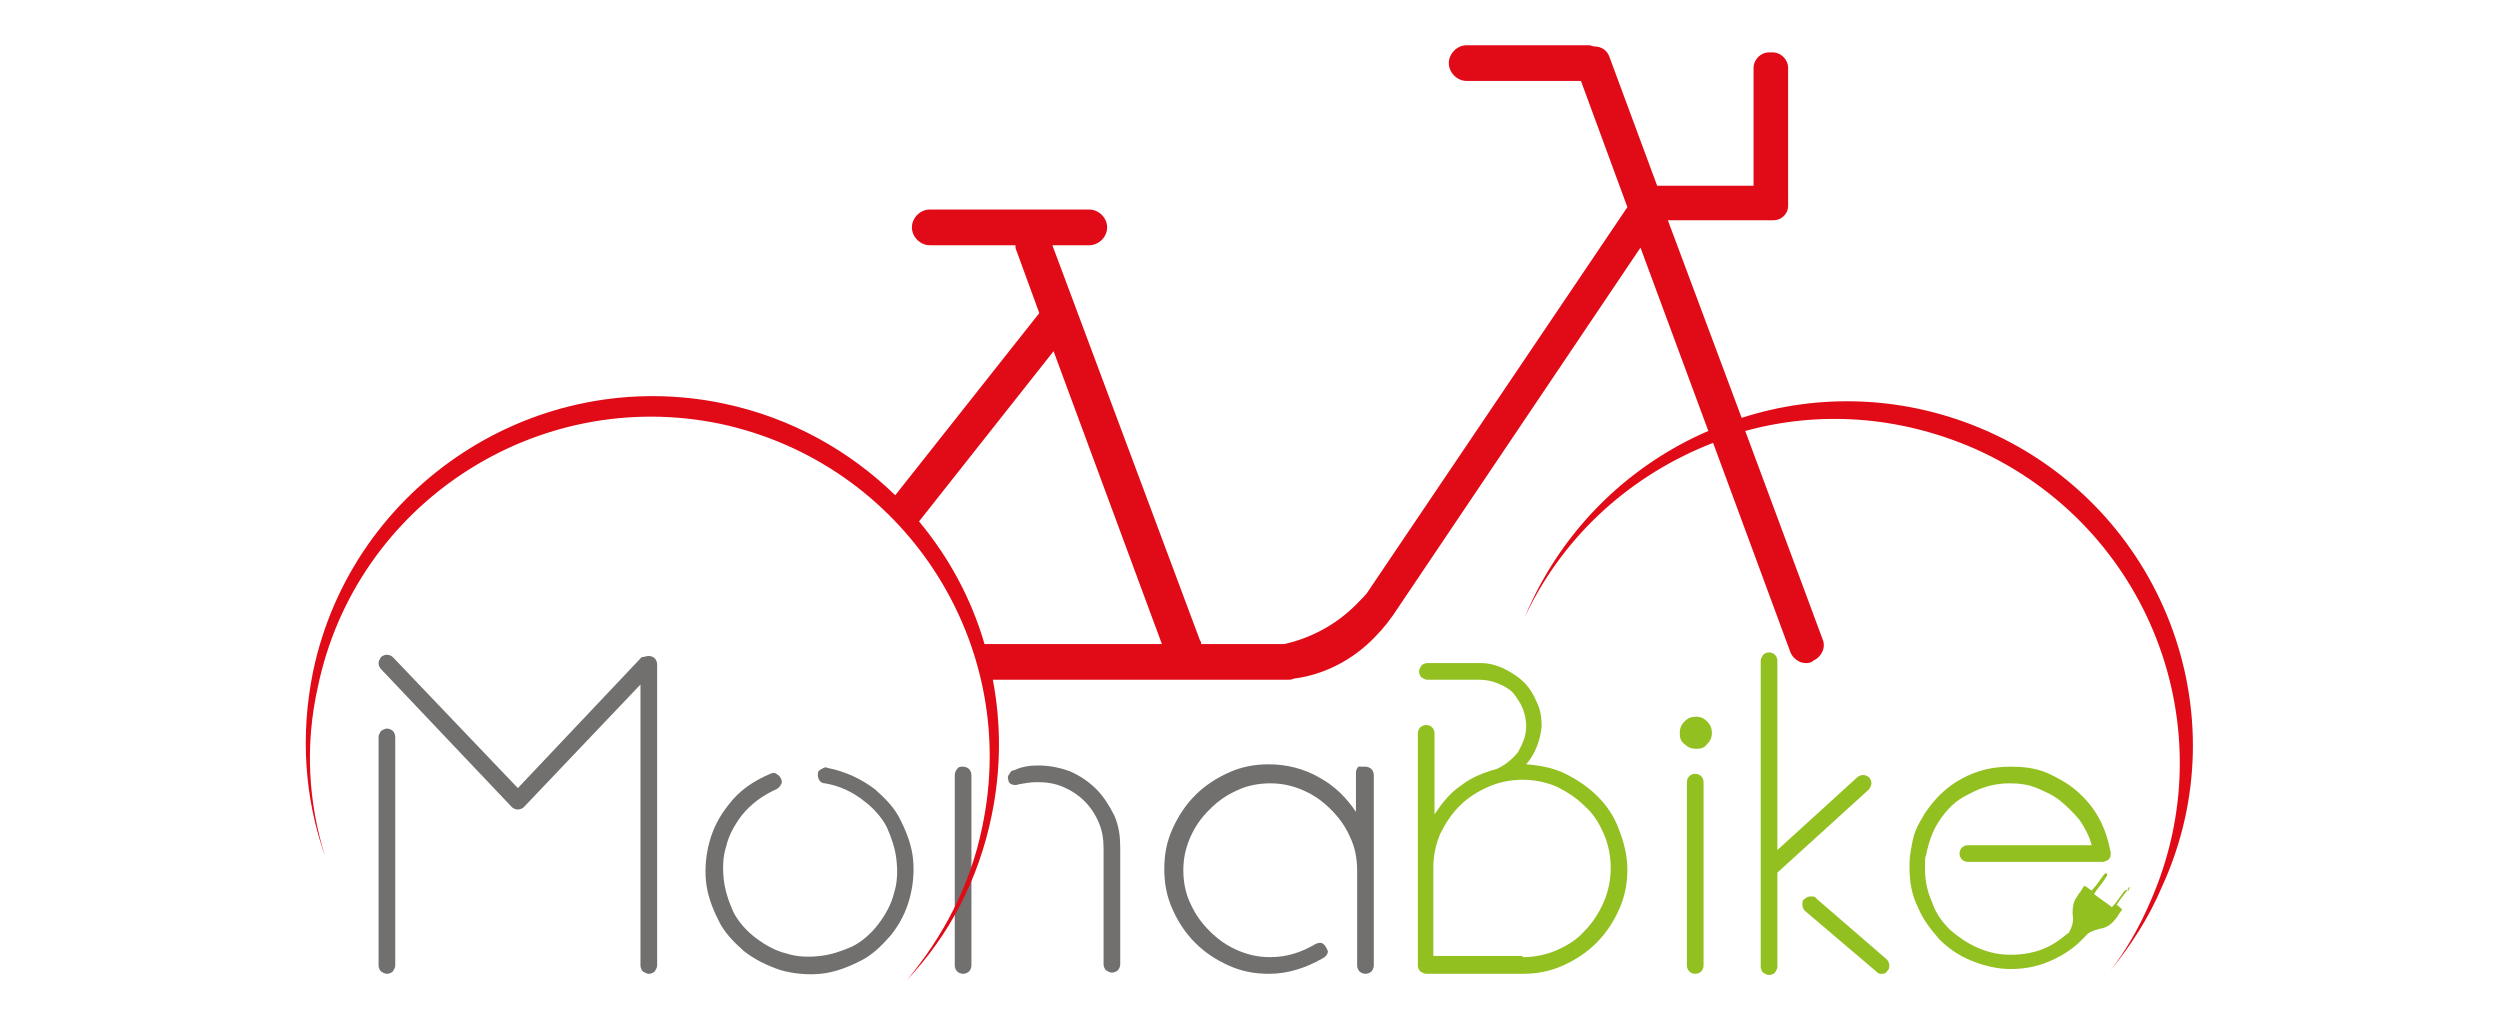
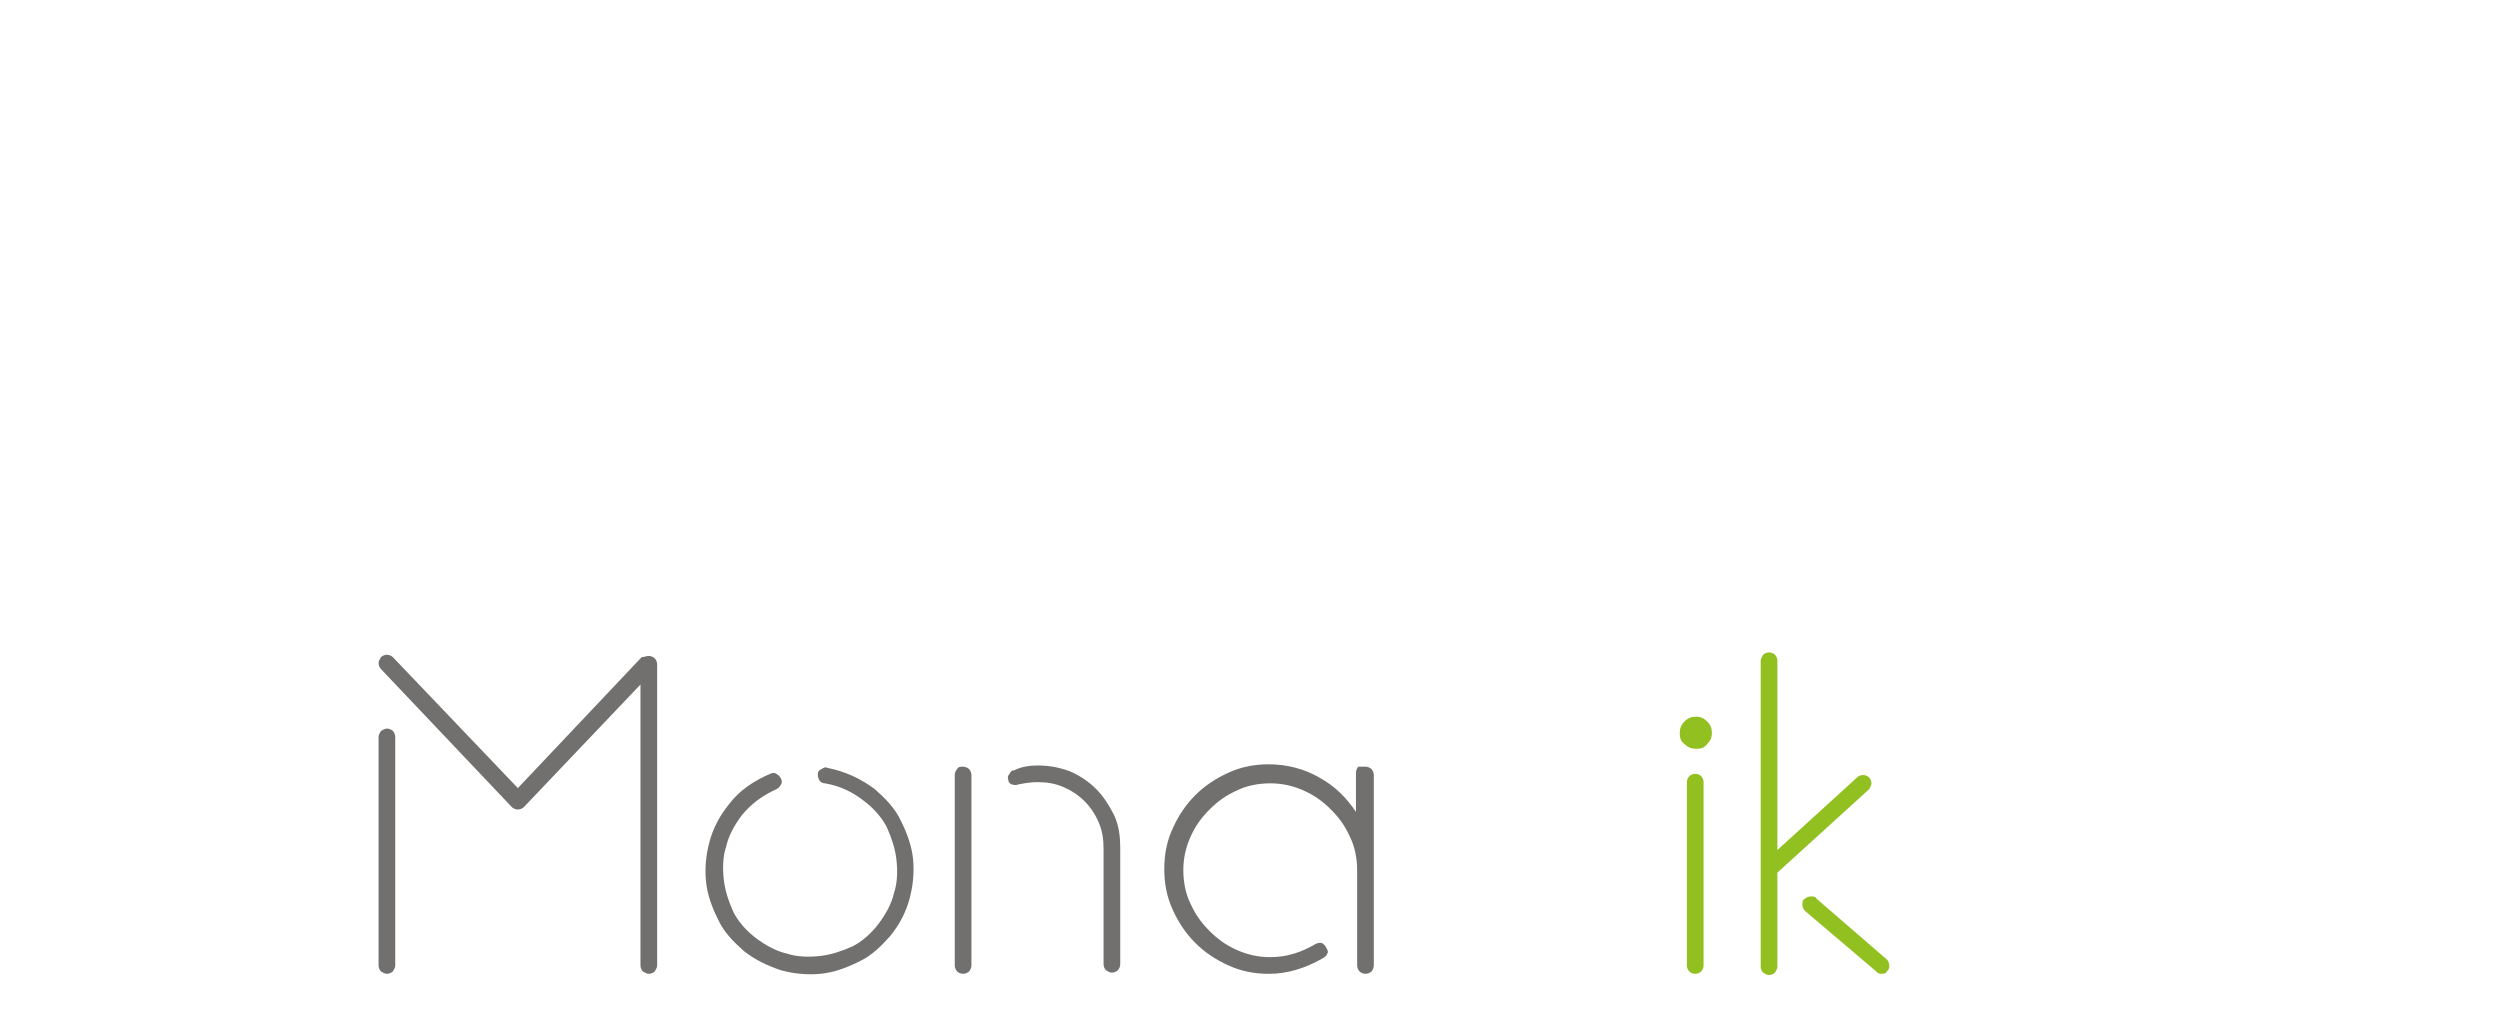
<svg xmlns="http://www.w3.org/2000/svg" version="1.1" id="Livello_1" x="0px" y="0px" width="210px" height="86px" viewBox="0 0 210 86" style="enable-background:new 0 0 210 86;" xml:space="preserve">
  <style type="text/css">
	.st0{fill:#93C021;}
	.st1{fill:#71706F;}
	.st2{fill:#E10A17;}
</style>
  <g>
    <g>
      <path class="st0" d="M149.3,73.3v7.9c0,0.2-0.1,0.3-0.2,0.5c-0.1,0.1-0.3,0.2-0.5,0.2c-0.2,0-0.3-0.1-0.5-0.2    c-0.1-0.1-0.2-0.3-0.2-0.5V55.5c0-0.2,0.1-0.3,0.2-0.5c0.1-0.1,0.3-0.2,0.5-0.2c0.2,0,0.4,0.1,0.5,0.2c0.1,0.1,0.2,0.3,0.2,0.5    v15.9l6.7-6.1c0.1-0.1,0.3-0.2,0.5-0.2c0.2,0,0.4,0.1,0.5,0.2c0.1,0.1,0.2,0.3,0.2,0.5c0,0.2-0.1,0.3-0.2,0.5L149.3,73.3z     M158.5,80.6c0.1,0.1,0.2,0.3,0.2,0.5c0,0.2,0,0.3-0.2,0.5c-0.1,0.2-0.3,0.2-0.5,0.2c-0.2,0-0.3-0.1-0.4-0.2l-6-5.1    c-0.1-0.1-0.2-0.3-0.2-0.5c0-0.2,0-0.4,0.2-0.5c0.1-0.1,0.3-0.2,0.5-0.2c0.2,0,0.4,0,0.5,0.2L158.5,80.6z" />
-       <path class="st0" d="M128.2,64.2c1.2,0.1,2.3,0.3,3.3,0.8c1,0.5,1.9,1.1,2.7,1.9c0.8,0.8,1.4,1.7,1.8,2.8c0.4,1,0.7,2.2,0.7,3.3    c0,1.2-0.2,2.3-0.7,3.4c-0.5,1.1-1.1,2-1.9,2.8c-0.8,0.8-1.7,1.4-2.8,1.9c-1.1,0.5-2.2,0.7-3.4,0.7h-8.1c-0.2,0-0.3-0.1-0.5-0.2    c-0.1-0.1-0.2-0.3-0.2-0.5V61.6c0-0.2,0.1-0.4,0.2-0.5c0.1-0.1,0.3-0.2,0.5-0.2c0.2,0,0.4,0.1,0.5,0.2c0.1,0.1,0.2,0.3,0.2,0.5    v6.8c0.6-0.9,1.3-1.8,2.2-2.4c0.9-0.7,1.9-1.1,3-1.4c0.7-0.3,1.3-0.8,1.8-1.4c0.4-0.7,0.7-1.4,0.7-2.2c0-0.5-0.1-1-0.3-1.5    c-0.2-0.5-0.5-0.9-0.8-1.3c-0.4-0.4-0.8-0.6-1.3-0.8c-0.5-0.2-1-0.3-1.5-0.3h-4.4c-0.2,0-0.3-0.1-0.5-0.2    c-0.1-0.1-0.2-0.3-0.2-0.5c0-0.2,0.1-0.3,0.2-0.5c0.1-0.1,0.3-0.2,0.5-0.2h4.5h0c0.7,0,1.4,0.2,2,0.5c0.6,0.3,1.2,0.7,1.6,1.1    c0.5,0.5,0.8,1,1.1,1.7c0.3,0.6,0.4,1.3,0.4,2C129.4,62.1,129,63.3,128.2,64.2z M127.9,80.4c1,0,2-0.2,2.9-0.6    c0.9-0.4,1.7-0.9,2.3-1.6c0.7-0.7,1.2-1.5,1.6-2.4c0.4-0.9,0.6-1.9,0.6-2.9c0-1-0.2-2-0.6-2.9c-0.4-0.9-0.9-1.7-1.6-2.3    c-0.7-0.7-1.5-1.2-2.3-1.6c-0.9-0.4-1.9-0.6-2.9-0.6c-1,0-2,0.2-2.9,0.6c-0.9,0.4-1.7,0.9-2.4,1.6c-0.7,0.7-1.2,1.5-1.6,2.3    c-0.4,0.9-0.6,1.9-0.6,2.9v7.4H127.9z" />
-       <path class="st0" d="M178.7,74.8c-0.1-0.1-0.2,0-0.2,0c0,0-0.1,0.1-0.1,0.1c-0.3,0.4-0.6,0.9-1,1.3c-0.5-0.4-1-0.7-1.5-1.1    c0.3-0.5,0.7-0.9,1-1.4c0,0,0-0.1,0.1-0.1c0-0.1,0-0.2,0-0.2c-0.1-0.1-0.2,0-0.2,0c0,0-0.1,0.1-0.1,0.1c-0.3,0.4-0.6,0.9-1,1.3    c-0.2-0.1-0.4-0.3-0.6-0.4c-0.2,0.2-0.3,0.5-0.5,0.7c-0.1,0.2-0.2,0.3-0.3,0.5c-0.2,0.4-0.2,0.8-0.2,1.2c0.1,0.5,0,1-0.3,1.5    c0,0,0,0.1-0.1,0.1c-0.5,0.4-1,0.8-1.6,1.1c-1,0.5-2.1,0.7-3.2,0.7c-1,0-1.9-0.2-2.8-0.6c-0.9-0.4-1.6-0.9-2.3-1.5    c-0.7-0.7-1.2-1.4-1.5-2.3c-0.4-0.9-0.6-1.8-0.6-2.8c0-0.2,0-0.4,0-0.6c0-0.2,0-0.4,0.1-0.6c0.2-1,0.5-1.9,1-2.7    c0.7-1.1,1.5-1.9,2.6-2.4c1.1-0.6,2.2-0.9,3.4-0.9c0.8,0,1.6,0.1,2.3,0.4c0.7,0.3,1.4,0.6,2,1.1c0.6,0.5,1.1,1,1.6,1.6    c0.4,0.6,0.8,1.3,1,2.1h-10.4c-0.2,0-0.4,0.1-0.5,0.2c-0.1,0.1-0.2,0.3-0.2,0.5c0,0.2,0.1,0.4,0.2,0.5c0.1,0.1,0.3,0.2,0.5,0.2    h11.2h0.1h0.1c0.2-0.1,0.4-0.1,0.5-0.3c0.1-0.1,0.1-0.3,0.1-0.5c-0.2-1-0.5-2-1-2.9c-0.5-0.9-1.1-1.6-1.9-2.3    c-0.7-0.6-1.6-1.1-2.5-1.5c-1-0.4-2-0.5-3-0.5c-1.5,0-2.8,0.3-4.1,1c-1.3,0.7-2.3,1.7-3.1,2.9c-0.3,0.5-0.6,1-0.8,1.5    c-0.2,0.5-0.3,1.1-0.4,1.7c-0.1,0.5-0.1,0.9-0.1,1.4c0,1.2,0.2,2.3,0.7,3.3c0.4,1,1.1,1.9,1.8,2.7c0.8,0.8,1.7,1.4,2.7,1.8    c1,0.4,2.1,0.7,3.3,0.7c1.4,0,2.6-0.3,3.8-0.9c1-0.5,1.8-1.1,2.6-2c0.2-0.2,0.5-0.3,0.8-0.4c0.1,0,0.2-0.1,0.4-0.1    c0.5-0.1,0.9-0.4,1.2-0.8c0.2-0.2,0.3-0.5,0.5-0.7c0,0,0-0.1,0.1-0.1c-0.2-0.1-0.3-0.3-0.5-0.4c0.3-0.5,0.7-0.9,1-1.4    c0,0,0-0.1,0.1-0.1C178.8,74.9,178.8,74.8,178.7,74.8z" />
      <g>
        <path class="st0" d="M143.4,60.6c-0.3-0.3-0.6-0.4-0.9-0.4c-0.4,0-0.7,0.1-1,0.4c-0.3,0.3-0.4,0.6-0.4,1c0,0.4,0.1,0.7,0.4,0.9     c0.3,0.3,0.6,0.4,1,0.4c0.4,0,0.7-0.1,0.9-0.4c0.3-0.3,0.4-0.6,0.4-0.9C143.8,61.2,143.7,60.9,143.4,60.6z" />
        <path class="st0" d="M142.4,65c-0.4,0-0.7,0.3-0.7,0.7v15.4c0,0.4,0.3,0.7,0.7,0.7c0.4,0,0.7-0.3,0.7-0.7V65.7     C143.1,65.3,142.8,65,142.4,65z" />
      </g>
      <path class="st1" d="M62.5,79.9c-0.9-0.8-1.7-1.6-2.2-2.7c-0.5-1-0.9-2.1-1-3.2c-0.1-1.1,0-2.2,0.3-3.3c0.3-1.1,0.8-2.1,1.6-3.1    c0.9-1.2,2.1-2,3.5-2.6c0.2-0.1,0.4-0.1,0.5,0c0.2,0.1,0.3,0.2,0.4,0.4c0.1,0.2,0.1,0.4,0,0.5c-0.1,0.2-0.2,0.3-0.4,0.4    c-1.1,0.5-2.1,1.2-2.9,2.2c-0.6,0.8-1.1,1.7-1.3,2.6c-0.3,0.9-0.3,1.9-0.2,2.8c0.1,0.9,0.4,1.8,0.8,2.7c0.4,0.8,1.1,1.6,1.9,2.2    s1.7,1.1,2.6,1.3c0.9,0.3,1.9,0.3,2.8,0.2c0.9-0.1,1.8-0.4,2.7-0.8c0.8-0.4,1.6-1.1,2.2-1.9s1.1-1.7,1.3-2.6    c0.3-0.9,0.3-1.9,0.2-2.8s-0.4-1.8-0.8-2.7c-0.4-0.8-1.1-1.6-1.9-2.2c-1-0.8-2.1-1.3-3.3-1.5c-0.2,0-0.4-0.1-0.5-0.3    c-0.1-0.2-0.1-0.3-0.1-0.5c0-0.2,0.1-0.3,0.3-0.4c0.2-0.1,0.3-0.2,0.5-0.1c1.5,0.3,2.8,0.9,4,1.8c0.9,0.8,1.7,1.6,2.2,2.7    c0.5,1,0.9,2.1,1,3.2c0.1,1.1,0,2.2-0.3,3.3c-0.3,1.1-0.8,2.1-1.6,3.1c-0.8,0.9-1.6,1.7-2.7,2.2c-1,0.5-2.1,0.9-3.2,1    c-1.1,0.1-2.2,0-3.3-0.3C64.4,81.1,63.4,80.6,62.5,79.9z" />
      <path class="st1" d="M80.9,64.4c0.2,0,0.4,0.1,0.5,0.2c0.1,0.1,0.2,0.3,0.2,0.5v16c0,0.2-0.1,0.4-0.2,0.5    c-0.1,0.1-0.3,0.2-0.5,0.2c-0.2,0-0.4-0.1-0.5-0.2c-0.1-0.1-0.2-0.3-0.2-0.5v-16c0-0.2,0.1-0.4,0.2-0.5    C80.5,64.4,80.7,64.4,80.9,64.4z M87.2,64.3c1,0,1.9,0.2,2.7,0.5c0.9,0.4,1.6,0.9,2.2,1.5c0.6,0.6,1.1,1.4,1.5,2.2    c0.4,0.9,0.5,1.8,0.5,2.7V81c0,0.2-0.1,0.4-0.2,0.5c-0.1,0.1-0.3,0.2-0.5,0.2c-0.2,0-0.3-0.1-0.5-0.2c-0.1-0.1-0.2-0.3-0.2-0.5    v-9.7c0-0.8-0.1-1.5-0.4-2.2c-0.3-0.7-0.7-1.3-1.2-1.8c-0.5-0.5-1.1-0.9-1.8-1.2c-0.7-0.3-1.4-0.4-2.2-0.4c-0.5,0-1.1,0.1-1.6,0.2    c-0.2,0.1-0.4,0-0.5,0c-0.2-0.1-0.3-0.2-0.3-0.4c-0.1-0.2,0-0.4,0.1-0.5c0.1-0.2,0.2-0.3,0.4-0.3C85.8,64.4,86.5,64.3,87.2,64.3z" />
      <path class="st1" d="M114.7,64.4c0.2,0,0.4,0.1,0.5,0.2c0.1,0.1,0.2,0.3,0.2,0.5v16c0,0.2-0.1,0.4-0.2,0.5    c-0.1,0.1-0.3,0.2-0.5,0.2c-0.2,0-0.4-0.1-0.5-0.2c-0.1-0.1-0.2-0.3-0.2-0.5v-8c0-1-0.2-2-0.6-2.8c-0.4-0.9-0.9-1.6-1.6-2.3    c-0.7-0.7-1.4-1.2-2.3-1.6c-0.9-0.4-1.8-0.6-2.8-0.6s-2,0.2-2.8,0.6c-0.9,0.4-1.6,0.9-2.3,1.6c-0.7,0.7-1.2,1.4-1.6,2.3    c-0.4,0.9-0.6,1.8-0.6,2.8s0.2,2,0.6,2.8c0.4,0.9,0.9,1.6,1.6,2.3c0.7,0.7,1.4,1.2,2.3,1.6c0.9,0.4,1.8,0.6,2.8,0.6    c1.4,0,2.6-0.4,3.8-1.1c0.2-0.1,0.3-0.1,0.5-0.1c0.2,0.1,0.3,0.2,0.4,0.4c0.1,0.2,0.2,0.3,0.1,0.5c-0.1,0.2-0.2,0.3-0.4,0.4    c-1.4,0.8-2.9,1.3-4.5,1.3c-1.2,0-2.3-0.2-3.4-0.7c-1.1-0.5-2-1.1-2.8-1.9c-0.8-0.8-1.4-1.7-1.9-2.8c-0.5-1.1-0.7-2.2-0.7-3.4    c0-1.2,0.2-2.3,0.7-3.4c0.5-1.1,1.1-2,1.9-2.8c0.8-0.8,1.7-1.4,2.8-1.9c1.1-0.5,2.2-0.7,3.4-0.7c1.5,0,3,0.4,4.2,1.1    c1.3,0.7,2.3,1.7,3.1,2.9v-3.3c0-0.2,0.1-0.4,0.2-0.5C114.3,64.4,114.5,64.4,114.7,64.4z" />
      <path class="st1" d="M54.5,55.1c0.2,0,0.4,0.1,0.5,0.2c0.1,0.1,0.2,0.3,0.2,0.5v25.3c0,0.2-0.1,0.3-0.2,0.5    c-0.1,0.1-0.3,0.2-0.5,0.2c-0.2,0-0.3-0.1-0.5-0.2c-0.1-0.1-0.2-0.3-0.2-0.5V57.5L44,67.8c-0.1,0.1-0.3,0.2-0.5,0.2    c-0.2,0-0.4-0.1-0.5-0.2L32,56.2c-0.1-0.1-0.2-0.3-0.2-0.5c0-0.2,0.1-0.3,0.2-0.5c0.1-0.1,0.3-0.2,0.5-0.2c0.2,0,0.4,0.1,0.5,0.2    l10.5,11l10.4-11C54.1,55.2,54.3,55.1,54.5,55.1z M32.5,61.2c0.2,0,0.4,0.1,0.5,0.2c0.1,0.1,0.2,0.3,0.2,0.5v19.2    c0,0.2-0.1,0.3-0.2,0.5c-0.1,0.1-0.3,0.2-0.5,0.2c-0.2,0-0.3-0.1-0.5-0.2c-0.1-0.1-0.2-0.3-0.2-0.5V61.9c0-0.2,0.1-0.3,0.2-0.5    C32.2,61.3,32.3,61.2,32.5,61.2z" />
    </g>
-     <path class="st2" d="M166.9,36.2c-6.8-3-14.1-3.2-20.6-1.1l-6.2-16.6h8.4h0.3h0.2c0.6,0,1.2-0.5,1.2-1.2v-0.2v-0.4V5.7   c0-0.7-0.6-1.3-1.3-1.3h-0.3c-0.7,0-1.3,0.6-1.3,1.3v9.9h-8.1l-4-10.8c-0.2-0.6-0.7-0.9-1.3-0.9c-0.1,0-0.3-0.1-0.4-0.1h-10.3   c-0.8,0-1.5,0.7-1.5,1.5s0.7,1.5,1.5,1.5h9.6l3.9,10.6l-22,32.6l0.3-0.4c-0.3,0.4-0.7,0.8-1.1,1.2c-1.7,1.7-3.8,2.8-6,3.3v0h-7   c0-0.1,0-0.2-0.1-0.3L88.4,20.6h3.1c0.8,0,1.5-0.7,1.5-1.5c0-0.8-0.7-1.5-1.5-1.5H78.1c-0.8,0-1.5,0.7-1.5,1.5   c0,0.8,0.7,1.5,1.5,1.5h7.2c0,0.2,0,0.3,0.1,0.5l1.9,5.2L75.2,41.6c-3.8-3.7-8.7-6.5-14.4-7.7c-15.7-3.3-31.2,6.8-34.5,22.5   c-1.1,5.4-0.7,10.7,1,15.5c-1.4-4.5-1.7-9.3-0.6-14.2c3.2-15.4,18.4-25.3,33.8-22.1C75.9,38.9,85.8,54,82.5,69.5   c-1,4.9-3.3,9.2-6.3,12.8c3.5-3.7,6-8.4,7.1-13.8c0.8-3.9,0.8-7.7,0.1-11.4h24.7c0.2,0,0.4,0,0.6-0.1c2.4-0.3,4.9-1.5,6.8-3.5   c0.7-0.7,1.4-1.6,1.9-2.4l-0.4,0.6l20.8-30.9l5.7,15.4c-6.5,2.8-12,8-15.1,14.9c-0.1,0.2-0.2,0.5-0.3,0.7c3.3-7,9.1-12,15.8-14.6   l6.5,17.6c0.3,0.7,1.1,1.1,1.8,0.8l0.1-0.1c0.7-0.3,1.1-1.1,0.8-1.8l-6.5-17.5c6.2-1.7,12.9-1.3,19.3,1.5   c14.6,6.5,21.2,23.5,14.7,38.1c-0.9,2.1-2,4-3.3,5.7c1.7-2.1,3.2-4.4,4.3-7C188.3,59.9,181.6,42.7,166.9,36.2z M82.7,54.1   c-1.1-3.8-3-7.3-5.5-10.3l11.3-14.3l9.1,24.6H82.7z" />
  </g>
</svg>